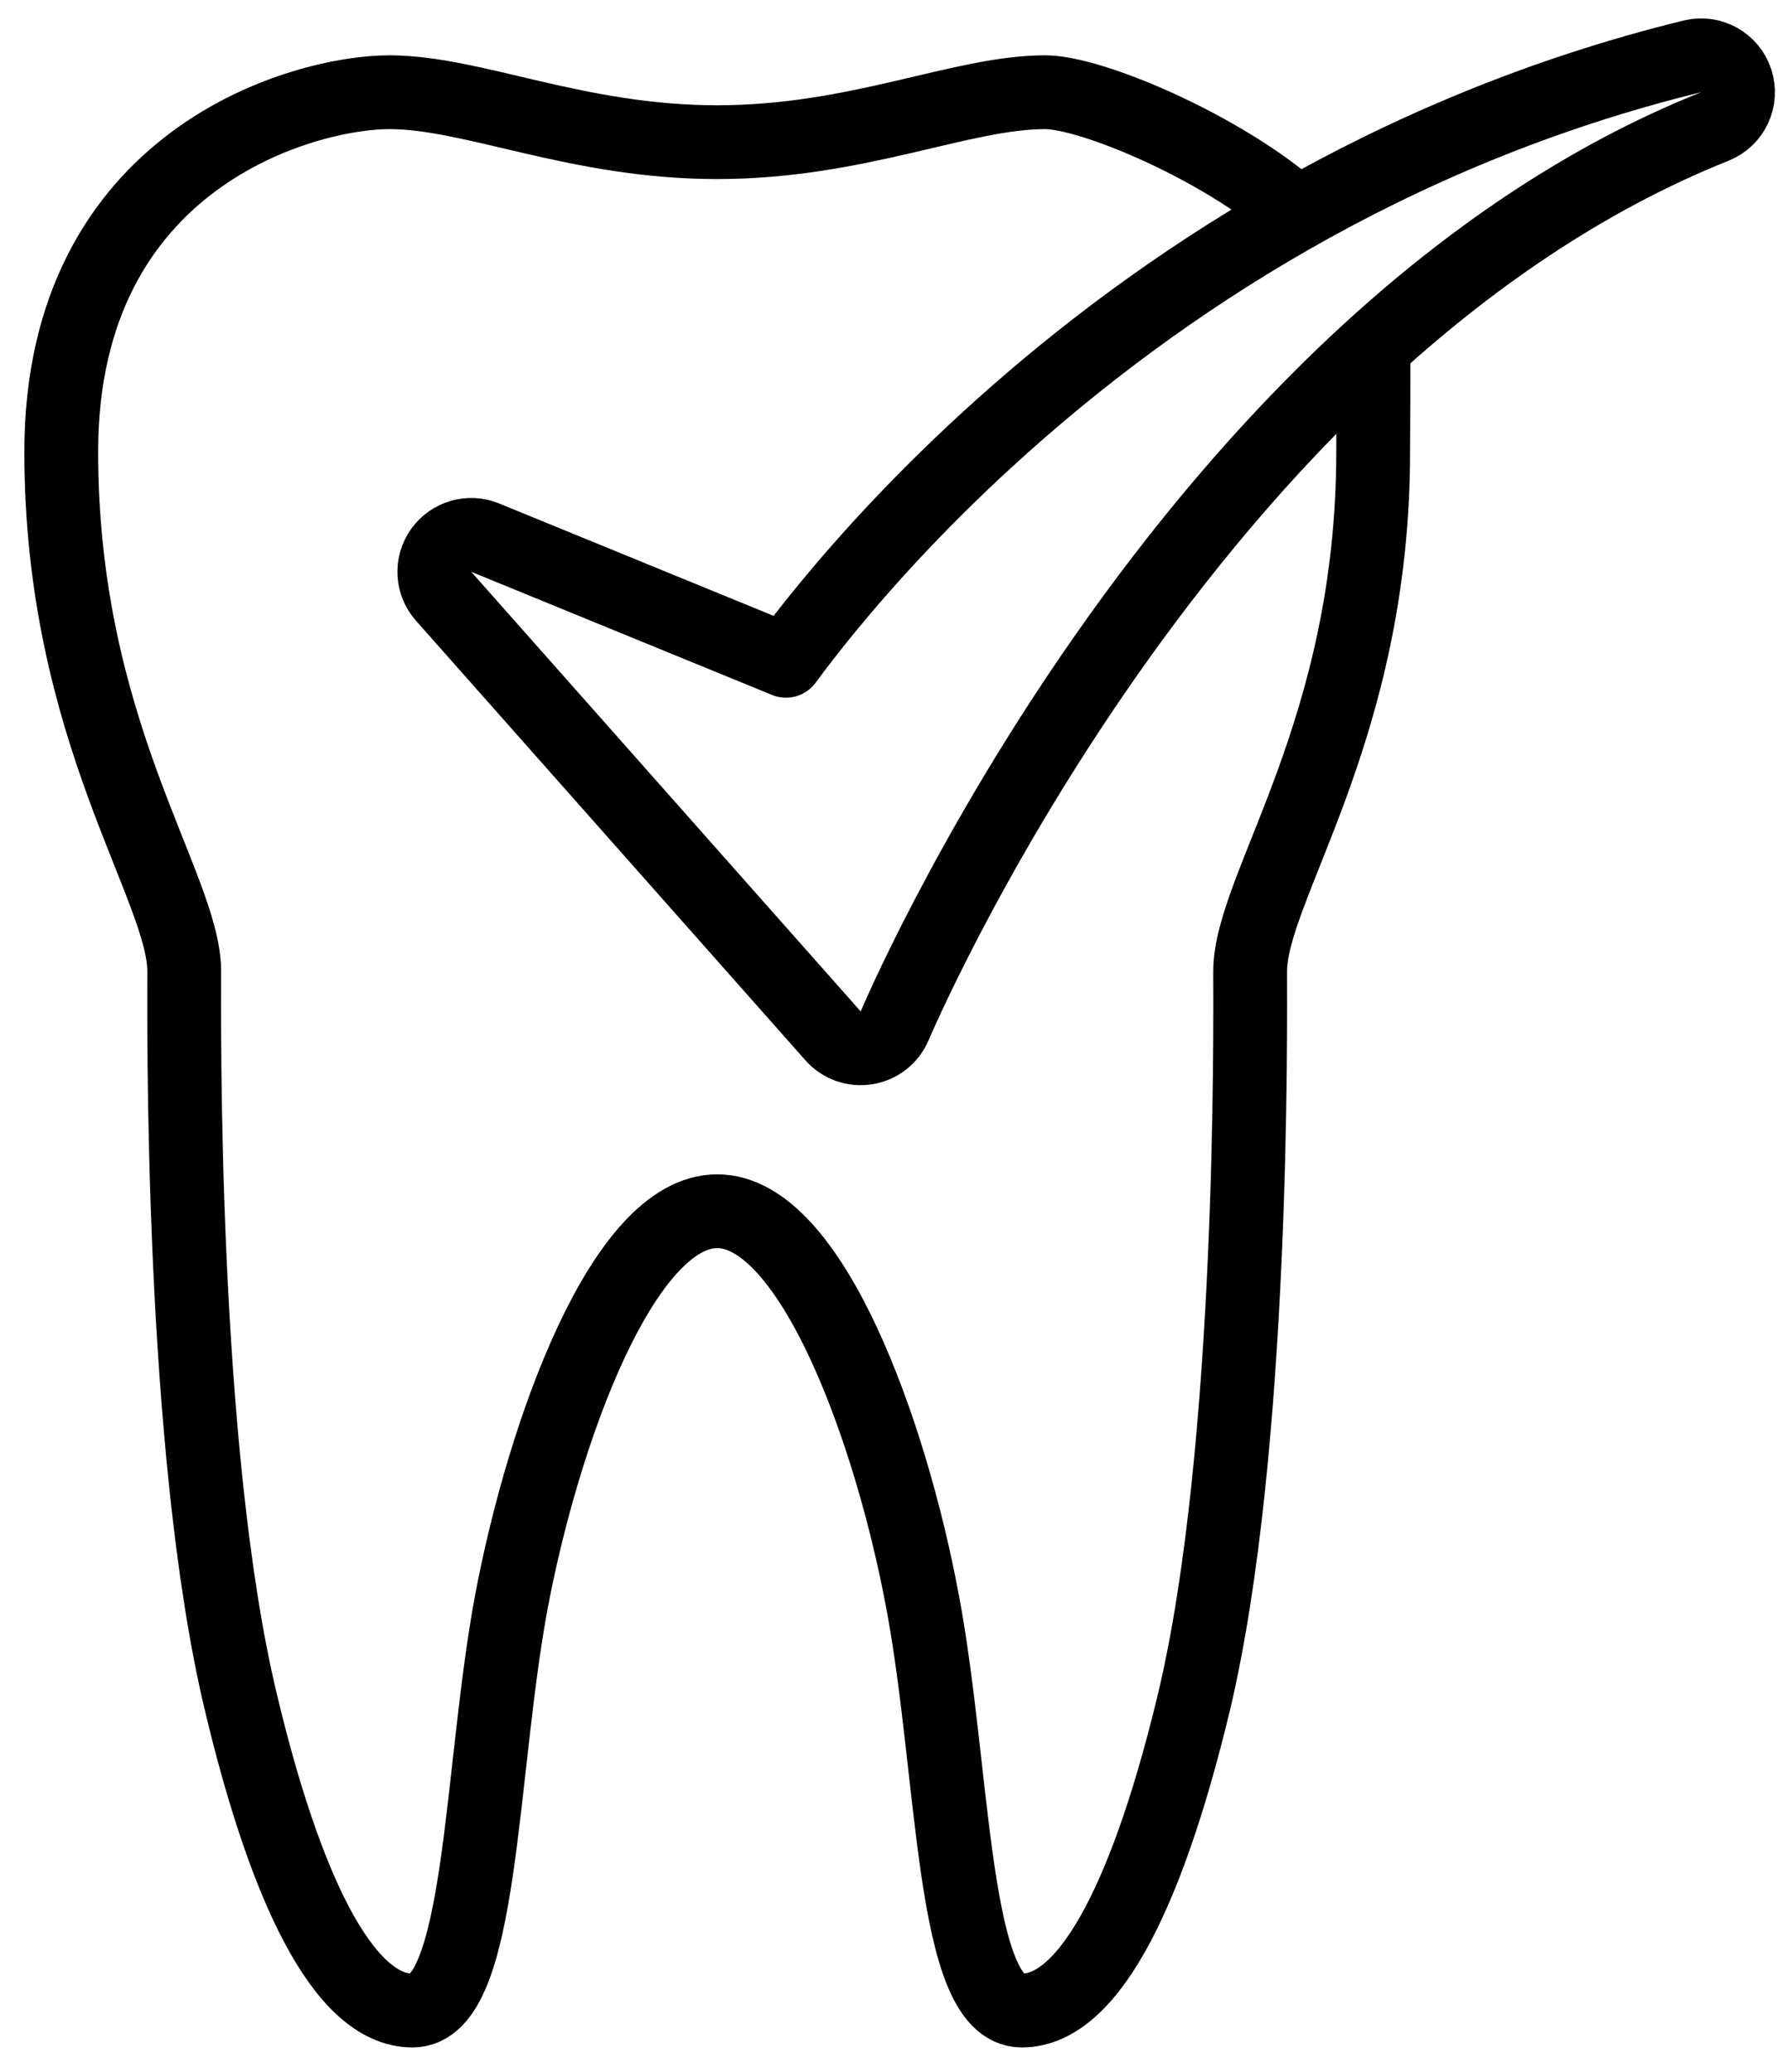
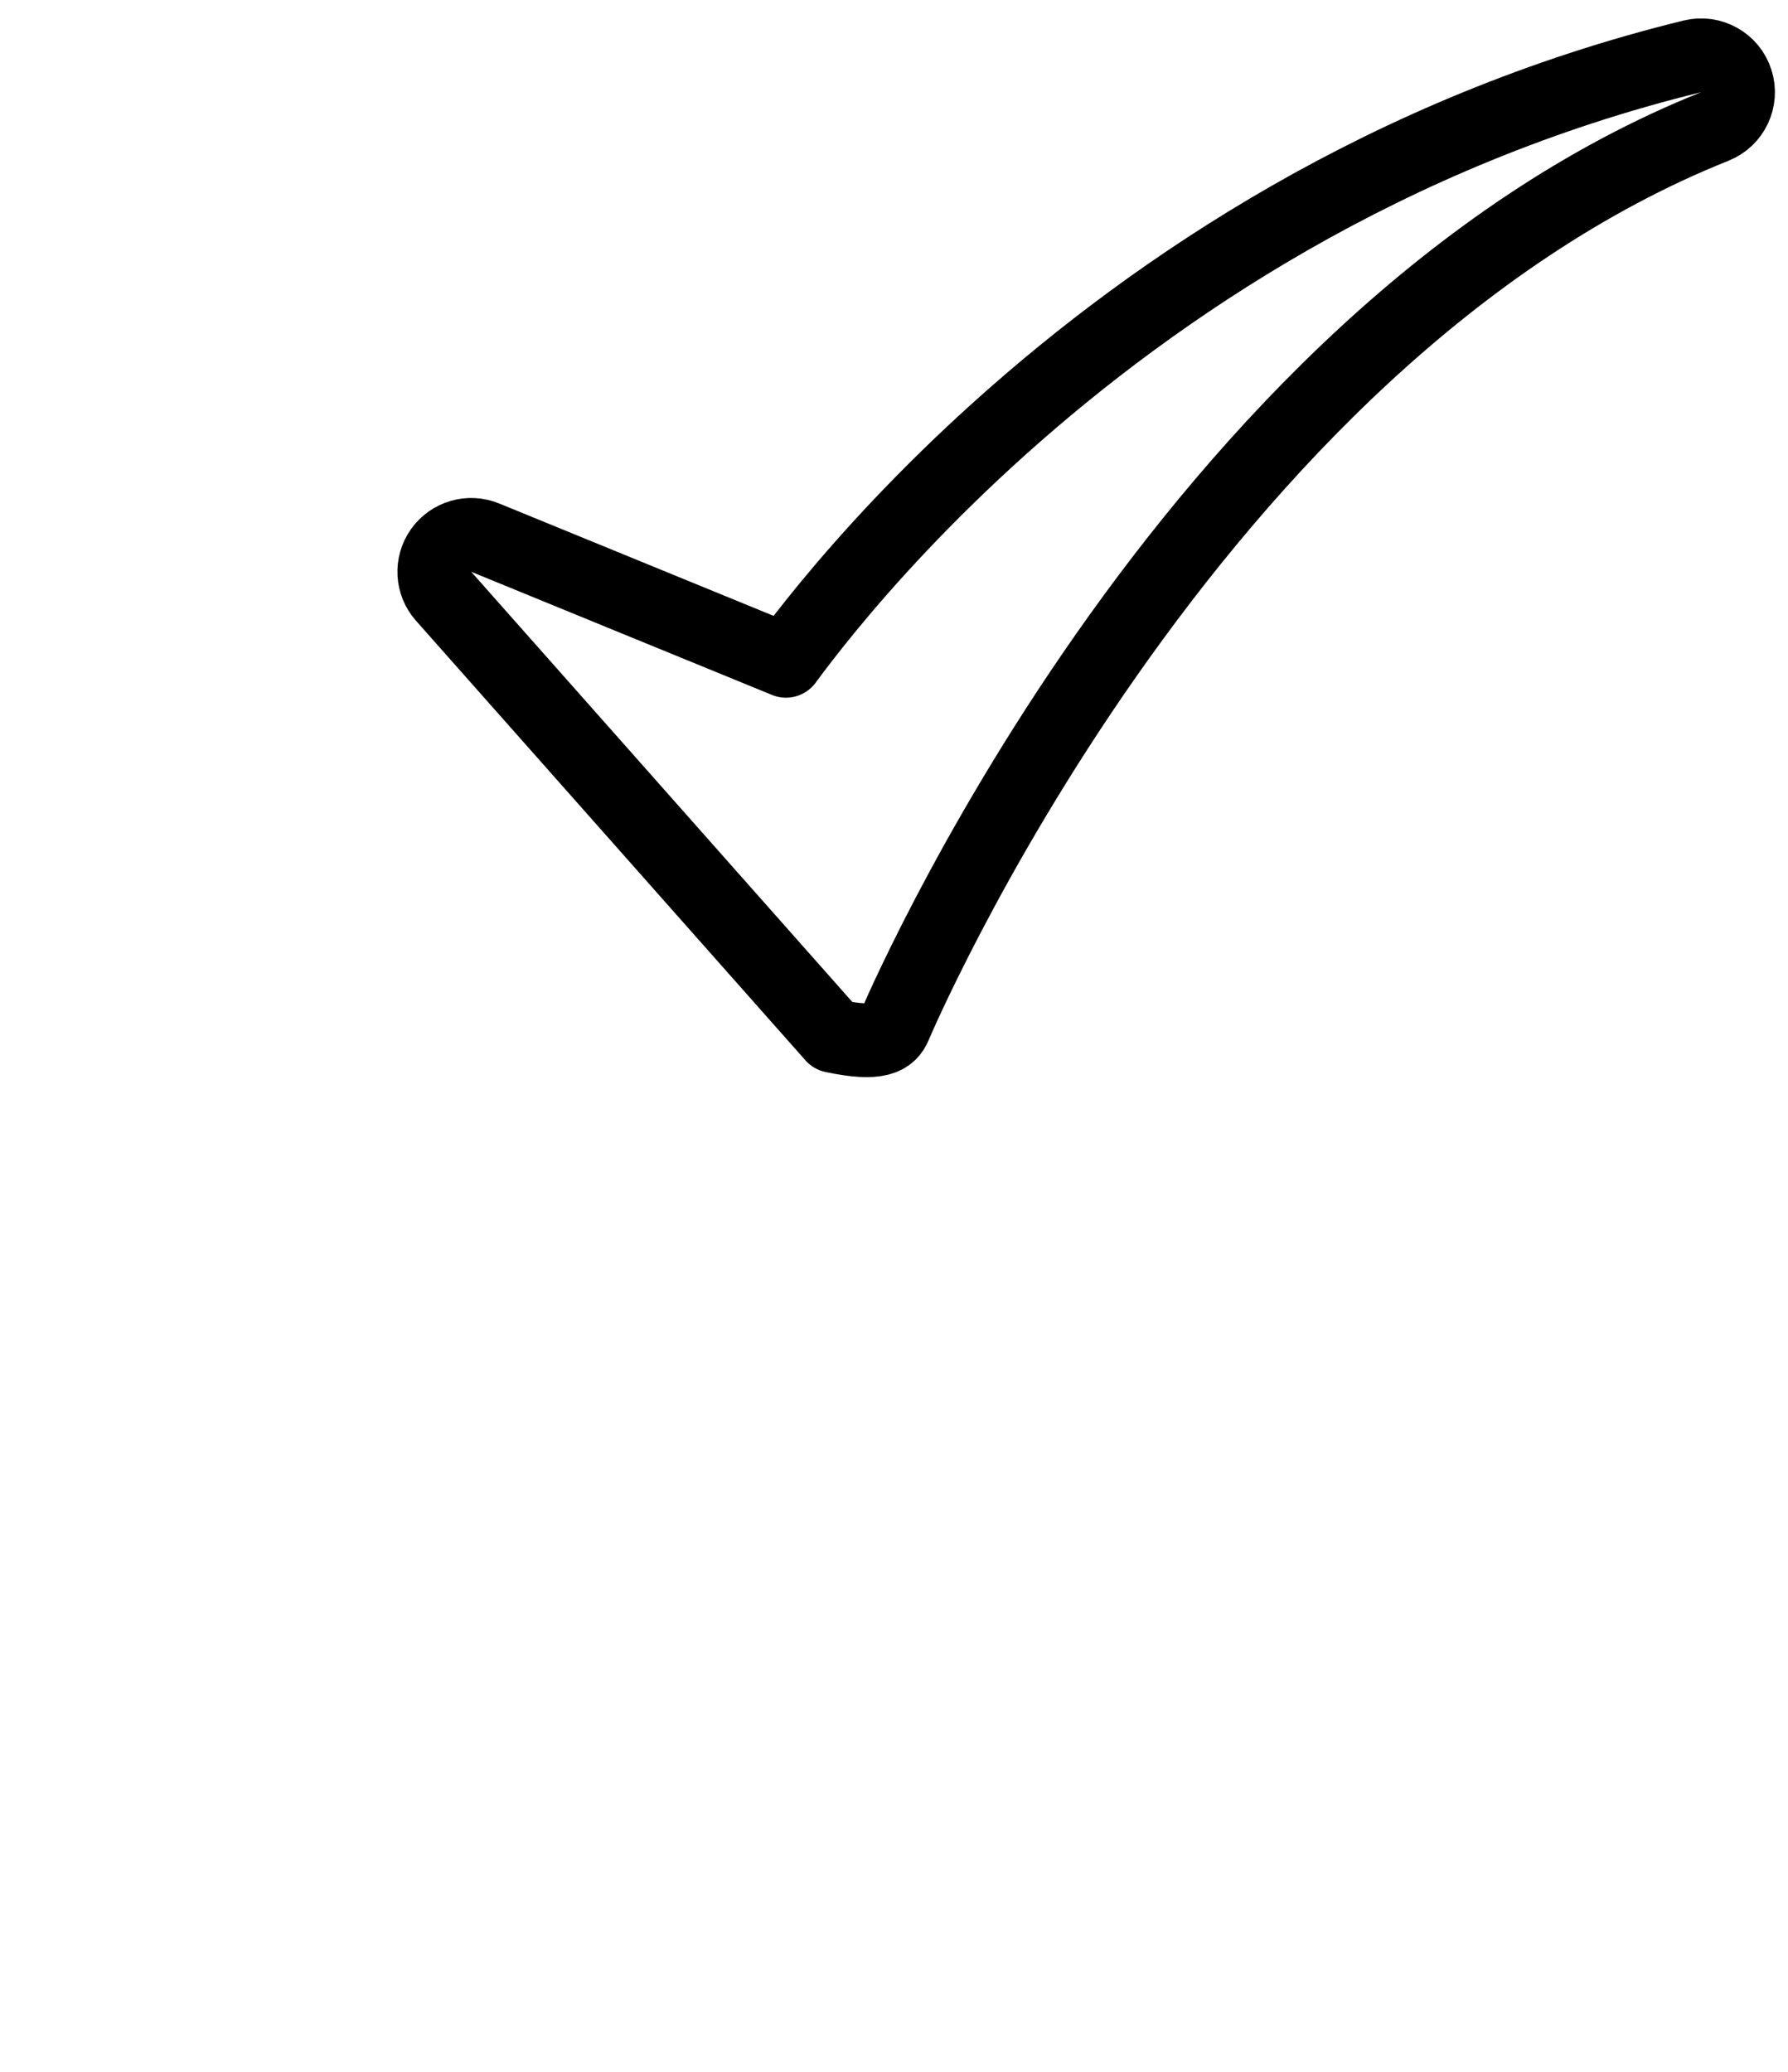
<svg xmlns="http://www.w3.org/2000/svg" width="63" height="73" viewBox="0 0 63 73" fill="none">
-   <path d="M48.383 11.551C48.412 11.917 48.383 15.528 48.383 15.922C48.383 25.779 44.049 31.242 44.049 34.228C44.049 35.96 44.194 51.041 42.07 59.968C40.525 66.403 38.473 70.839 36.003 70.839C33.519 70.839 33.648 62.489 32.507 56.434C31.381 50.393 28.578 42.676 25.27 42.676C21.962 42.676 19.16 50.393 18.019 56.434C16.892 62.489 17.008 70.839 14.537 70.839C12.067 70.839 10.016 66.403 8.485 59.968C6.347 51.041 6.491 35.96 6.491 34.228C6.491 31.242 2.158 25.779 2.158 15.922C2.158 5.53 10.753 3.249 13.714 3.249C16.675 3.249 20.316 5.009 25.27 5.009C30.225 5.009 33.865 3.249 36.827 3.249C38.43 3.249 42.914 5.125 45.557 7.392" stroke="black" stroke-width="2.6" />
-   <path d="M29.163 21.397C28.53 22.168 28.039 22.81 27.693 23.282L17.096 18.943C16.536 18.714 15.893 18.901 15.543 19.394C15.193 19.887 15.229 20.556 15.63 21.008L29.353 36.498C29.649 36.832 30.097 36.991 30.538 36.918C30.979 36.845 31.351 36.551 31.524 36.14L31.524 36.139L31.524 36.139L31.525 36.137L31.53 36.127L31.55 36.079C31.569 36.035 31.598 35.969 31.637 35.882C31.714 35.706 31.831 35.445 31.988 35.108C32.303 34.434 32.775 33.457 33.401 32.259C34.656 29.861 36.526 26.583 38.987 23.071C43.931 16.016 51.154 8.162 60.422 4.456C61.056 4.202 61.386 3.502 61.177 2.852C60.969 2.202 60.293 1.824 59.63 1.986C48.851 4.627 40.721 10.166 35.295 15.028C32.58 17.46 30.534 19.73 29.163 21.397Z" stroke="black" stroke-width="2.6" stroke-linecap="round" stroke-linejoin="round" />
+   <path d="M29.163 21.397C28.53 22.168 28.039 22.81 27.693 23.282L17.096 18.943C16.536 18.714 15.893 18.901 15.543 19.394C15.193 19.887 15.229 20.556 15.63 21.008L29.353 36.498C30.979 36.845 31.351 36.551 31.524 36.14L31.524 36.139L31.524 36.139L31.525 36.137L31.53 36.127L31.55 36.079C31.569 36.035 31.598 35.969 31.637 35.882C31.714 35.706 31.831 35.445 31.988 35.108C32.303 34.434 32.775 33.457 33.401 32.259C34.656 29.861 36.526 26.583 38.987 23.071C43.931 16.016 51.154 8.162 60.422 4.456C61.056 4.202 61.386 3.502 61.177 2.852C60.969 2.202 60.293 1.824 59.63 1.986C48.851 4.627 40.721 10.166 35.295 15.028C32.58 17.46 30.534 19.73 29.163 21.397Z" stroke="black" stroke-width="2.6" stroke-linecap="round" stroke-linejoin="round" />
</svg>